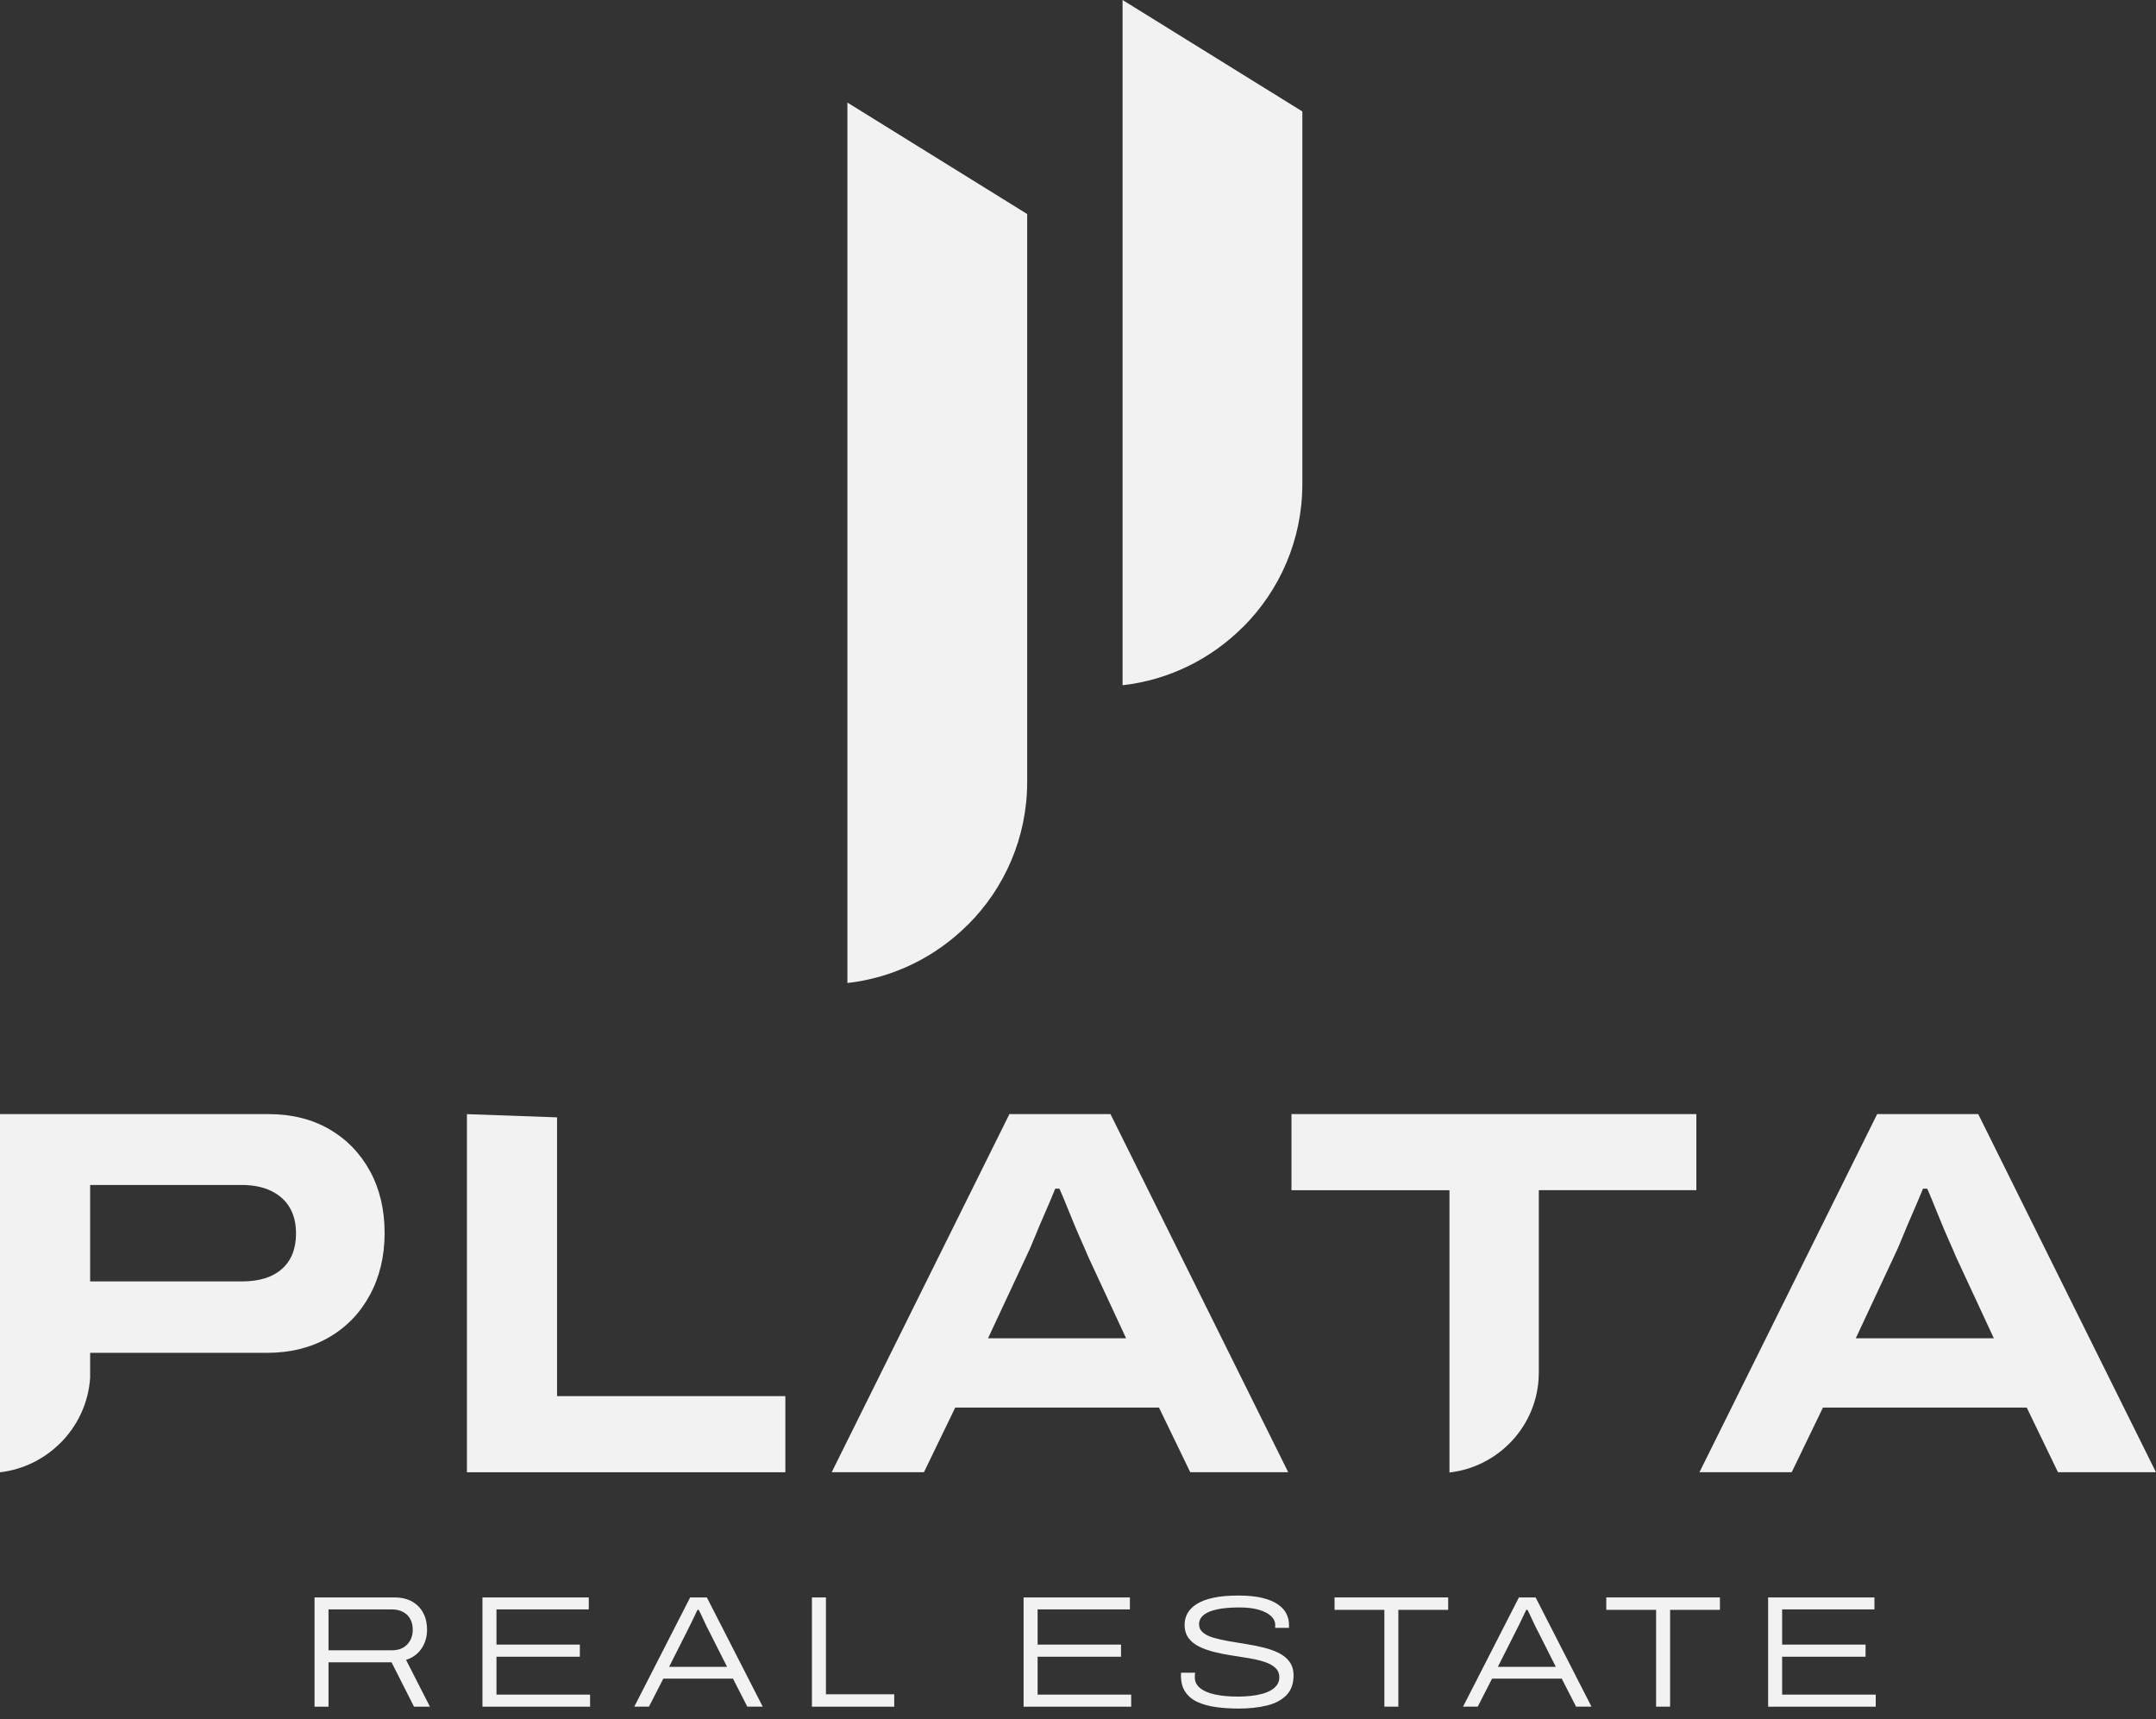
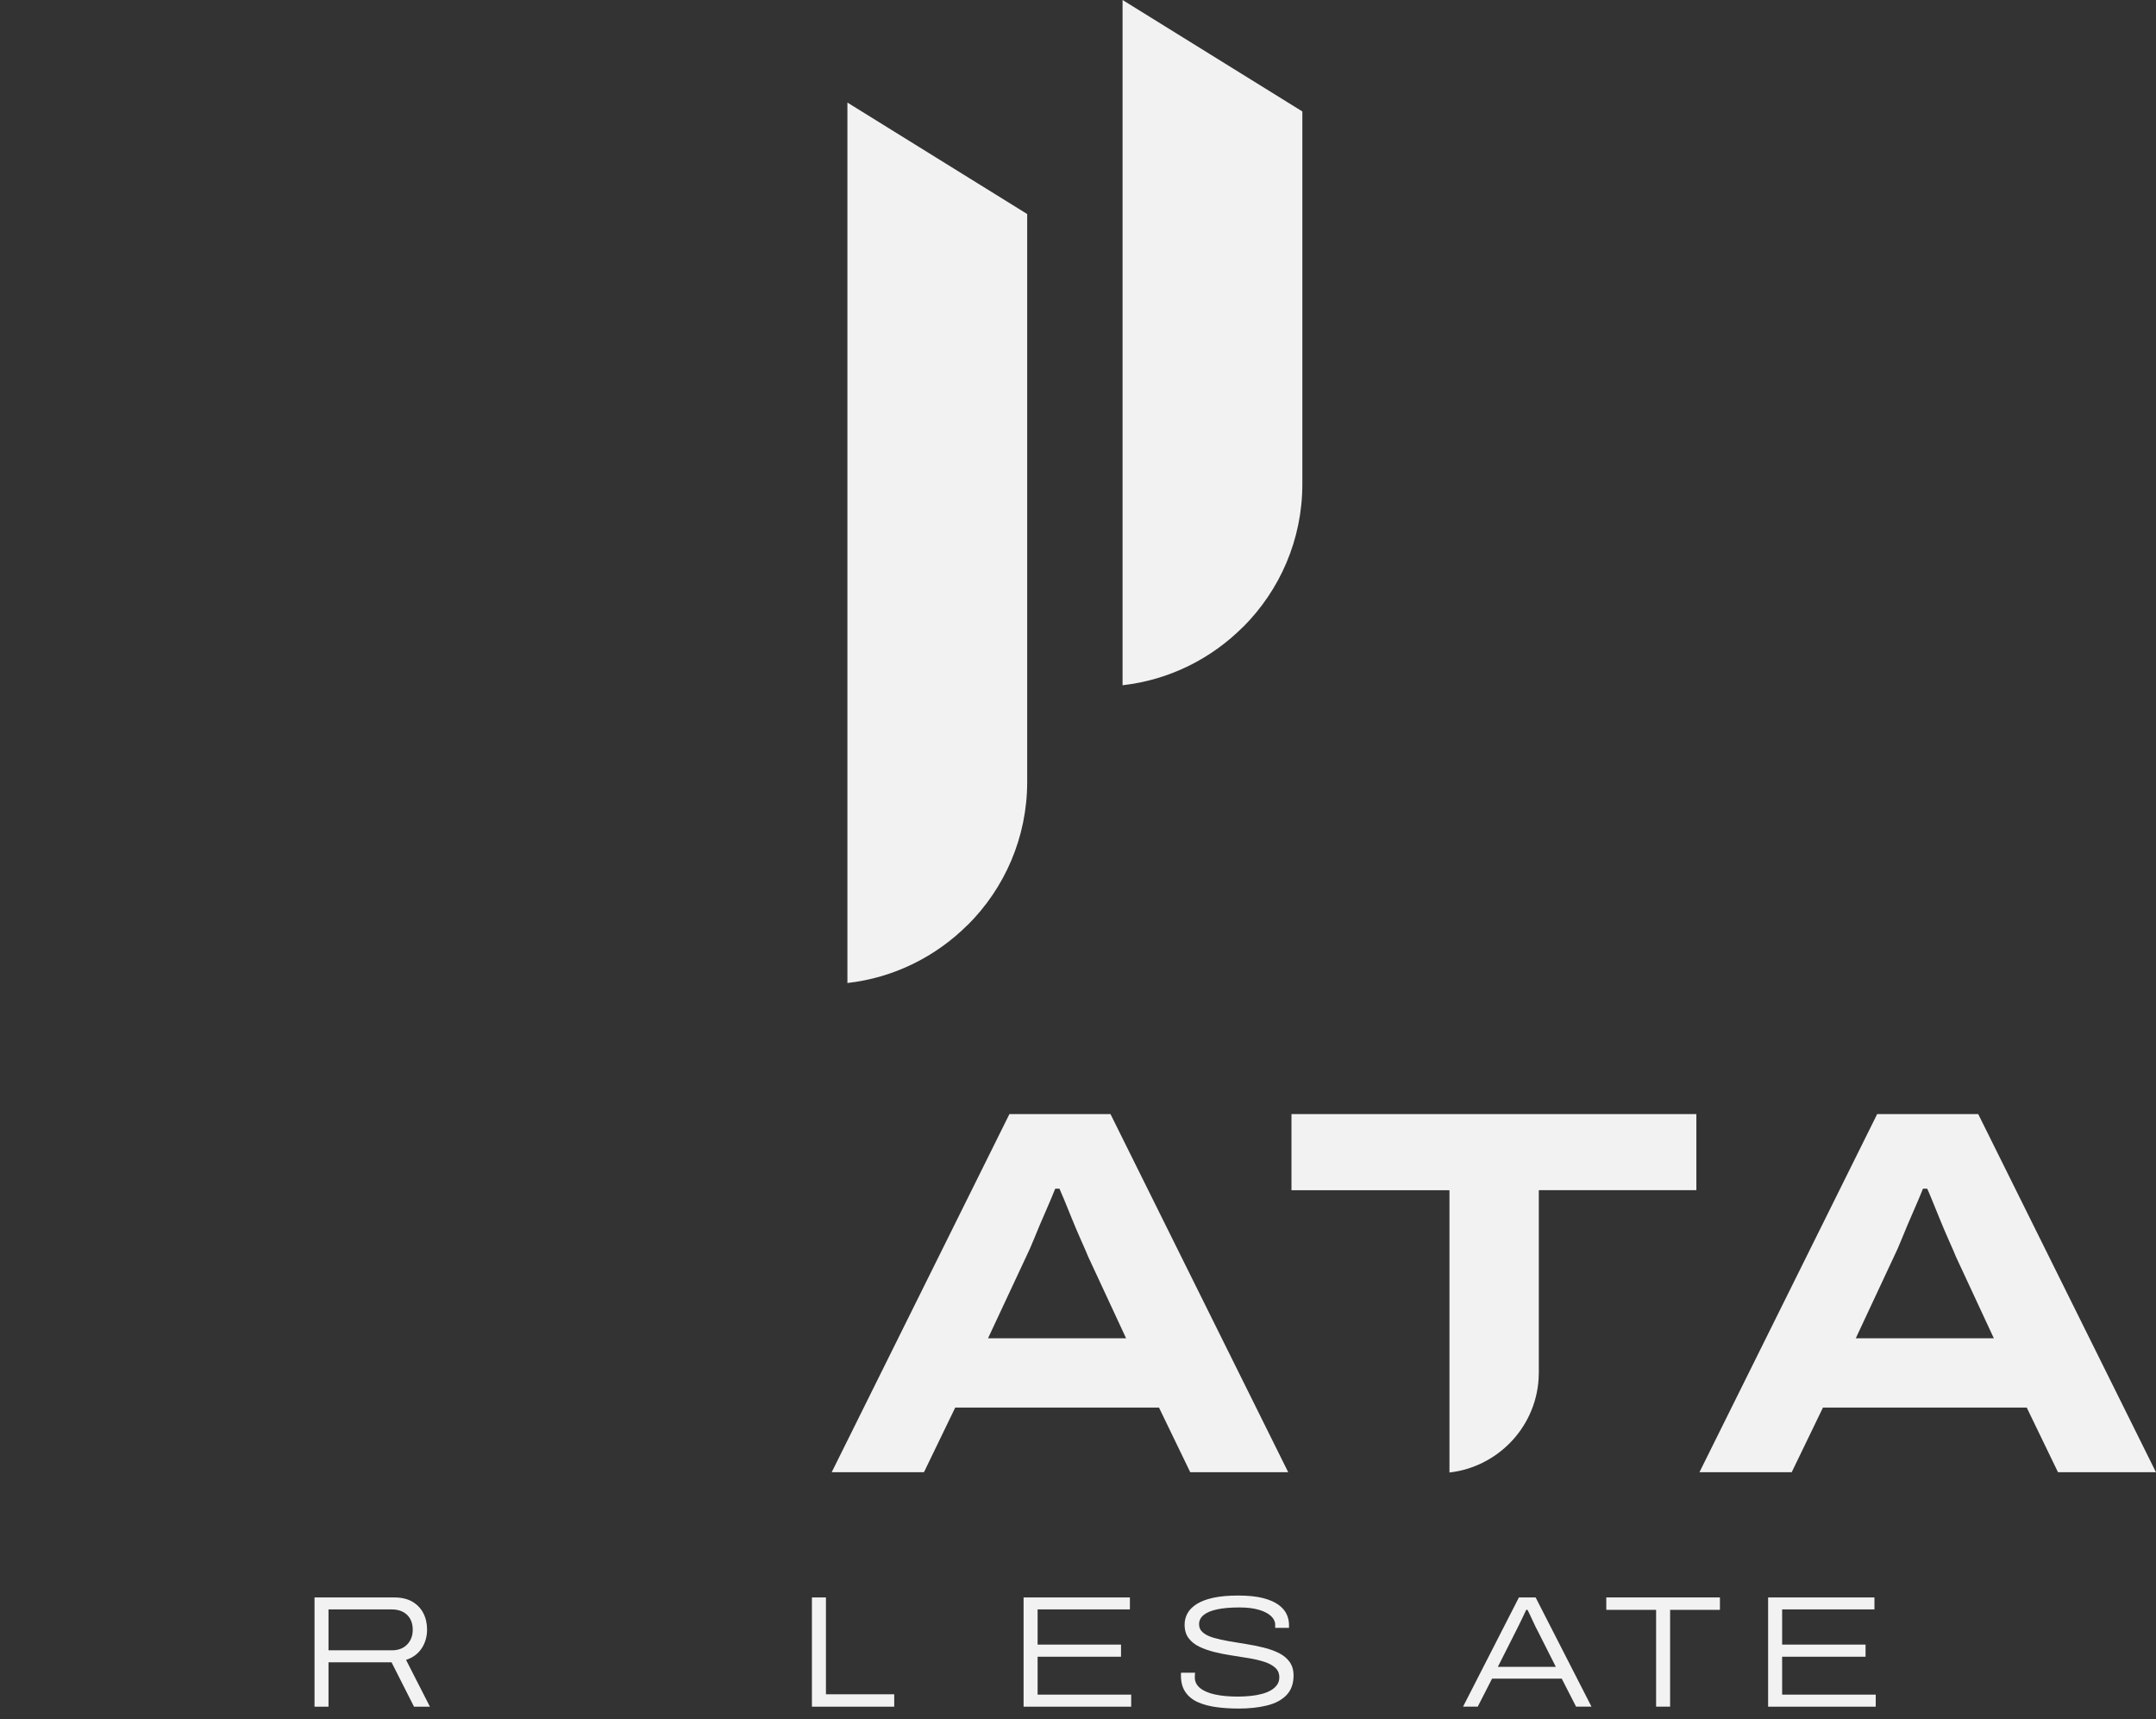
<svg xmlns="http://www.w3.org/2000/svg" width="143" height="114" viewBox="0 0 143 114" fill="none">
  <rect x="0" y="0" width="143" height="114" fill="#333333" stroke="none" />
-   <path d="M24.541 77.67C23.896 76.483 22.998 75.555 21.845 74.887C20.692 74.22 19.344 73.884 17.801 73.884H0V97.633H0.047C1.58 97.444 2.962 96.737 4.004 95.694H4.009C5.135 94.57 5.867 93.052 5.979 91.366V89.717H17.698C19.241 89.717 20.601 89.383 21.776 88.713C22.951 88.045 23.866 87.106 24.524 85.896C25.182 84.686 25.51 83.309 25.51 81.766C25.51 80.222 25.186 78.856 24.544 77.67H24.541ZM18.699 84.151C18.078 84.706 17.19 84.981 16.037 84.981H5.979V78.585H16.039C16.8 78.585 17.45 78.718 17.992 78.983C18.532 79.248 18.942 79.616 19.219 80.09C19.497 80.563 19.634 81.133 19.634 81.8C19.634 82.814 19.322 83.597 18.702 84.151H18.699Z" fill="#F2F2F2" />
-   <path d="M36.948 92.588V74.1L30.969 73.887V97.636H52.09V92.588H36.951H36.948Z" fill="#F2F2F2" />
  <path d="M73.657 73.884H66.951L55.164 97.633H61.283L63.357 93.346H76.871L78.945 97.633H85.442L73.655 73.884H73.657ZM65.533 88.75L68.055 83.356C68.215 83.034 68.406 82.6 68.625 82.06C68.843 81.518 69.079 80.961 69.334 80.384C69.587 79.808 69.805 79.29 69.991 78.829H70.269C70.315 78.922 70.418 79.162 70.58 79.555C70.742 79.948 70.919 80.384 71.115 80.868C71.311 81.351 71.513 81.825 71.719 82.286C71.927 82.747 72.075 83.093 72.168 83.324L74.69 88.752H65.531L65.533 88.75Z" fill="#F2F2F2" />
  <path d="M131.212 73.884H124.506L112.719 97.633H118.838L120.911 93.346H134.426L136.499 97.633H142.997L131.209 73.884H131.212ZM123.088 88.75L125.61 83.356C125.772 83.034 125.961 82.6 126.179 82.06C126.398 81.518 126.633 80.961 126.888 80.384C127.141 79.808 127.36 79.29 127.546 78.829H127.823C127.87 78.922 127.973 79.162 128.135 79.555C128.297 79.948 128.474 80.384 128.67 80.868C128.866 81.351 129.067 81.825 129.273 82.286C129.482 82.747 129.632 83.093 129.722 83.324L132.245 88.752H123.085L123.088 88.75Z" fill="#F2F2F2" />
  <path d="M85.659 73.884V78.932H96.131V78.954H96.138V97.653C96.16 97.651 96.185 97.648 96.209 97.643C97.718 97.457 99.08 96.76 100.106 95.734H100.108C101.217 94.627 101.939 93.13 102.049 91.472C102.059 91.324 102.064 91.175 102.064 91.025V78.952H102.076V78.93H112.514V73.882H85.656L85.659 73.884Z" fill="#F2F2F2" />
  <path d="M20.862 113.181V105.939H26.162C26.633 105.939 27.028 106.033 27.349 106.219C27.668 106.406 27.911 106.658 28.078 106.98C28.242 107.299 28.326 107.665 28.326 108.072C28.326 108.536 28.206 108.95 27.968 109.314C27.727 109.677 27.384 109.932 26.932 110.079L28.515 113.183H27.46L25.97 110.239H21.789V113.183H20.859L20.862 113.181ZM21.792 109.444H25.983C26.419 109.444 26.76 109.316 27.006 109.058C27.251 108.801 27.376 108.477 27.376 108.082C27.376 107.807 27.322 107.569 27.212 107.37C27.104 107.169 26.944 107.014 26.736 106.901C26.527 106.789 26.277 106.732 25.98 106.732H21.789V109.446L21.792 109.444Z" fill="#F2F2F2" />
-   <path d="M32 113.181V105.939H39.052V106.732H32.93V109.066H38.46V109.868H32.93V112.381H39.138V113.183H32.002L32 113.181Z" fill="#F2F2F2" />
-   <path d="M42.07 113.181L45.775 105.939H46.884L50.589 113.181H49.566L48.617 111.323H43.994L43.044 113.181H42.073H42.07ZM44.382 110.541H48.224L47.051 108.217C47.002 108.133 46.946 108.023 46.882 107.89C46.818 107.758 46.754 107.618 46.686 107.473C46.619 107.328 46.556 107.193 46.497 107.066C46.438 106.938 46.386 106.838 46.344 106.759H46.261C46.19 106.914 46.109 107.088 46.013 107.282C45.918 107.476 45.829 107.657 45.748 107.827C45.667 107.996 45.601 108.126 45.552 108.217L44.379 110.541H44.382Z" fill="#F2F2F2" />
  <path d="M53.852 113.181V105.939H54.782V112.359H59.311V113.183H53.854L53.852 113.181Z" fill="#F2F2F2" />
  <path d="M67.891 113.181V105.939H74.942V106.732H68.821V109.066H74.353V109.868H68.821V112.381H75.028V113.183H67.893L67.891 113.181Z" fill="#F2F2F2" />
  <path d="M82.129 113.306C81.628 113.306 81.15 113.276 80.693 113.215C80.237 113.156 79.83 113.048 79.474 112.894C79.118 112.739 78.838 112.518 78.635 112.229C78.431 111.939 78.328 111.571 78.328 111.119V111.004C78.328 110.97 78.331 110.945 78.338 110.93H79.268C79.26 110.965 79.256 111.009 79.253 111.058C79.251 111.107 79.248 111.171 79.248 111.247C79.248 111.522 79.364 111.755 79.592 111.944C79.82 112.133 80.149 112.278 80.578 112.371C81.007 112.467 81.518 112.513 82.109 112.513C82.391 112.513 82.666 112.498 82.934 112.471C83.201 112.445 83.451 112.4 83.682 112.339C83.915 112.28 84.116 112.199 84.288 112.101C84.46 112.003 84.597 111.88 84.7 111.738C84.803 111.593 84.852 111.426 84.852 111.237C84.852 110.977 84.764 110.766 84.587 110.604C84.411 110.442 84.173 110.312 83.876 110.214C83.576 110.116 83.238 110.035 82.862 109.971C82.487 109.907 82.099 109.846 81.707 109.787C81.312 109.728 80.929 109.652 80.556 109.559C80.183 109.468 79.847 109.35 79.548 109.205C79.248 109.061 79.01 108.872 78.836 108.636C78.659 108.4 78.571 108.103 78.571 107.743C78.571 107.475 78.635 107.225 78.76 106.994C78.888 106.761 79.091 106.555 79.373 106.376C79.656 106.197 80.024 106.057 80.478 105.959C80.931 105.861 81.481 105.812 82.129 105.812C82.777 105.812 83.338 105.868 83.775 105.981C84.212 106.094 84.555 106.246 84.811 106.435C85.063 106.624 85.243 106.835 85.343 107.063C85.446 107.291 85.495 107.519 85.495 107.743V107.954H84.578V107.733C84.578 107.537 84.487 107.35 84.308 107.178C84.129 107.007 83.864 106.867 83.51 106.761C83.159 106.656 82.725 106.602 82.212 106.602C81.621 106.602 81.128 106.643 80.73 106.729C80.333 106.813 80.033 106.938 79.832 107.105C79.631 107.269 79.53 107.473 79.53 107.711C79.53 107.937 79.616 108.121 79.788 108.265C79.96 108.41 80.198 108.526 80.5 108.614C80.801 108.702 81.14 108.778 81.513 108.842C81.886 108.906 82.269 108.97 82.664 109.031C83.059 109.095 83.442 109.171 83.814 109.264C84.187 109.355 84.526 109.478 84.828 109.627C85.13 109.78 85.368 109.976 85.539 110.219C85.711 110.462 85.797 110.759 85.797 111.112C85.797 111.654 85.642 112.086 85.333 112.41C85.024 112.734 84.592 112.965 84.04 113.102C83.488 113.24 82.85 113.308 82.124 113.308L82.129 113.306Z" fill="#F2F2F2" />
-   <path d="M91.821 113.181V106.761H88.516V105.937H96.053V106.761H92.748V113.181H91.818H91.821Z" fill="#F2F2F2" />
  <path d="M97.039 113.181L100.744 105.939H101.853L105.558 113.181H104.535L103.585 111.323H98.963L98.013 113.181H97.041H97.039ZM99.35 110.541H103.193L102.02 108.217C101.971 108.133 101.914 108.023 101.851 107.89C101.787 107.758 101.723 107.618 101.654 107.473C101.588 107.328 101.524 107.193 101.465 107.066C101.407 106.938 101.355 106.838 101.313 106.759H101.23C101.159 106.914 101.078 107.088 100.982 107.282C100.886 107.476 100.798 107.657 100.717 107.827C100.636 107.996 100.57 108.126 100.521 108.217L99.348 110.541H99.35Z" fill="#F2F2F2" />
  <path d="M109.844 113.181V106.761H106.539V105.937H114.077V106.761H110.772V113.181H109.842H109.844Z" fill="#F2F2F2" />
  <path d="M117.273 113.181V105.939H124.325V106.732H118.203V109.066H123.736V109.868H118.203V112.381H124.411V113.183H117.276L117.273 113.181Z" fill="#F2F2F2" />
  <path d="M74.456 45.444V0L86.38 7.391V32.11C86.38 35.803 84.874 39.16 82.445 41.584H82.437C80.34 43.685 77.55 45.096 74.453 45.444M56.206 65.191V6.802L68.13 14.194V51.856C68.13 55.55 66.624 58.907 64.195 61.331H64.187C62.089 63.429 59.3 64.843 56.203 65.191H56.206Z" fill="#F2F2F2" />
</svg>